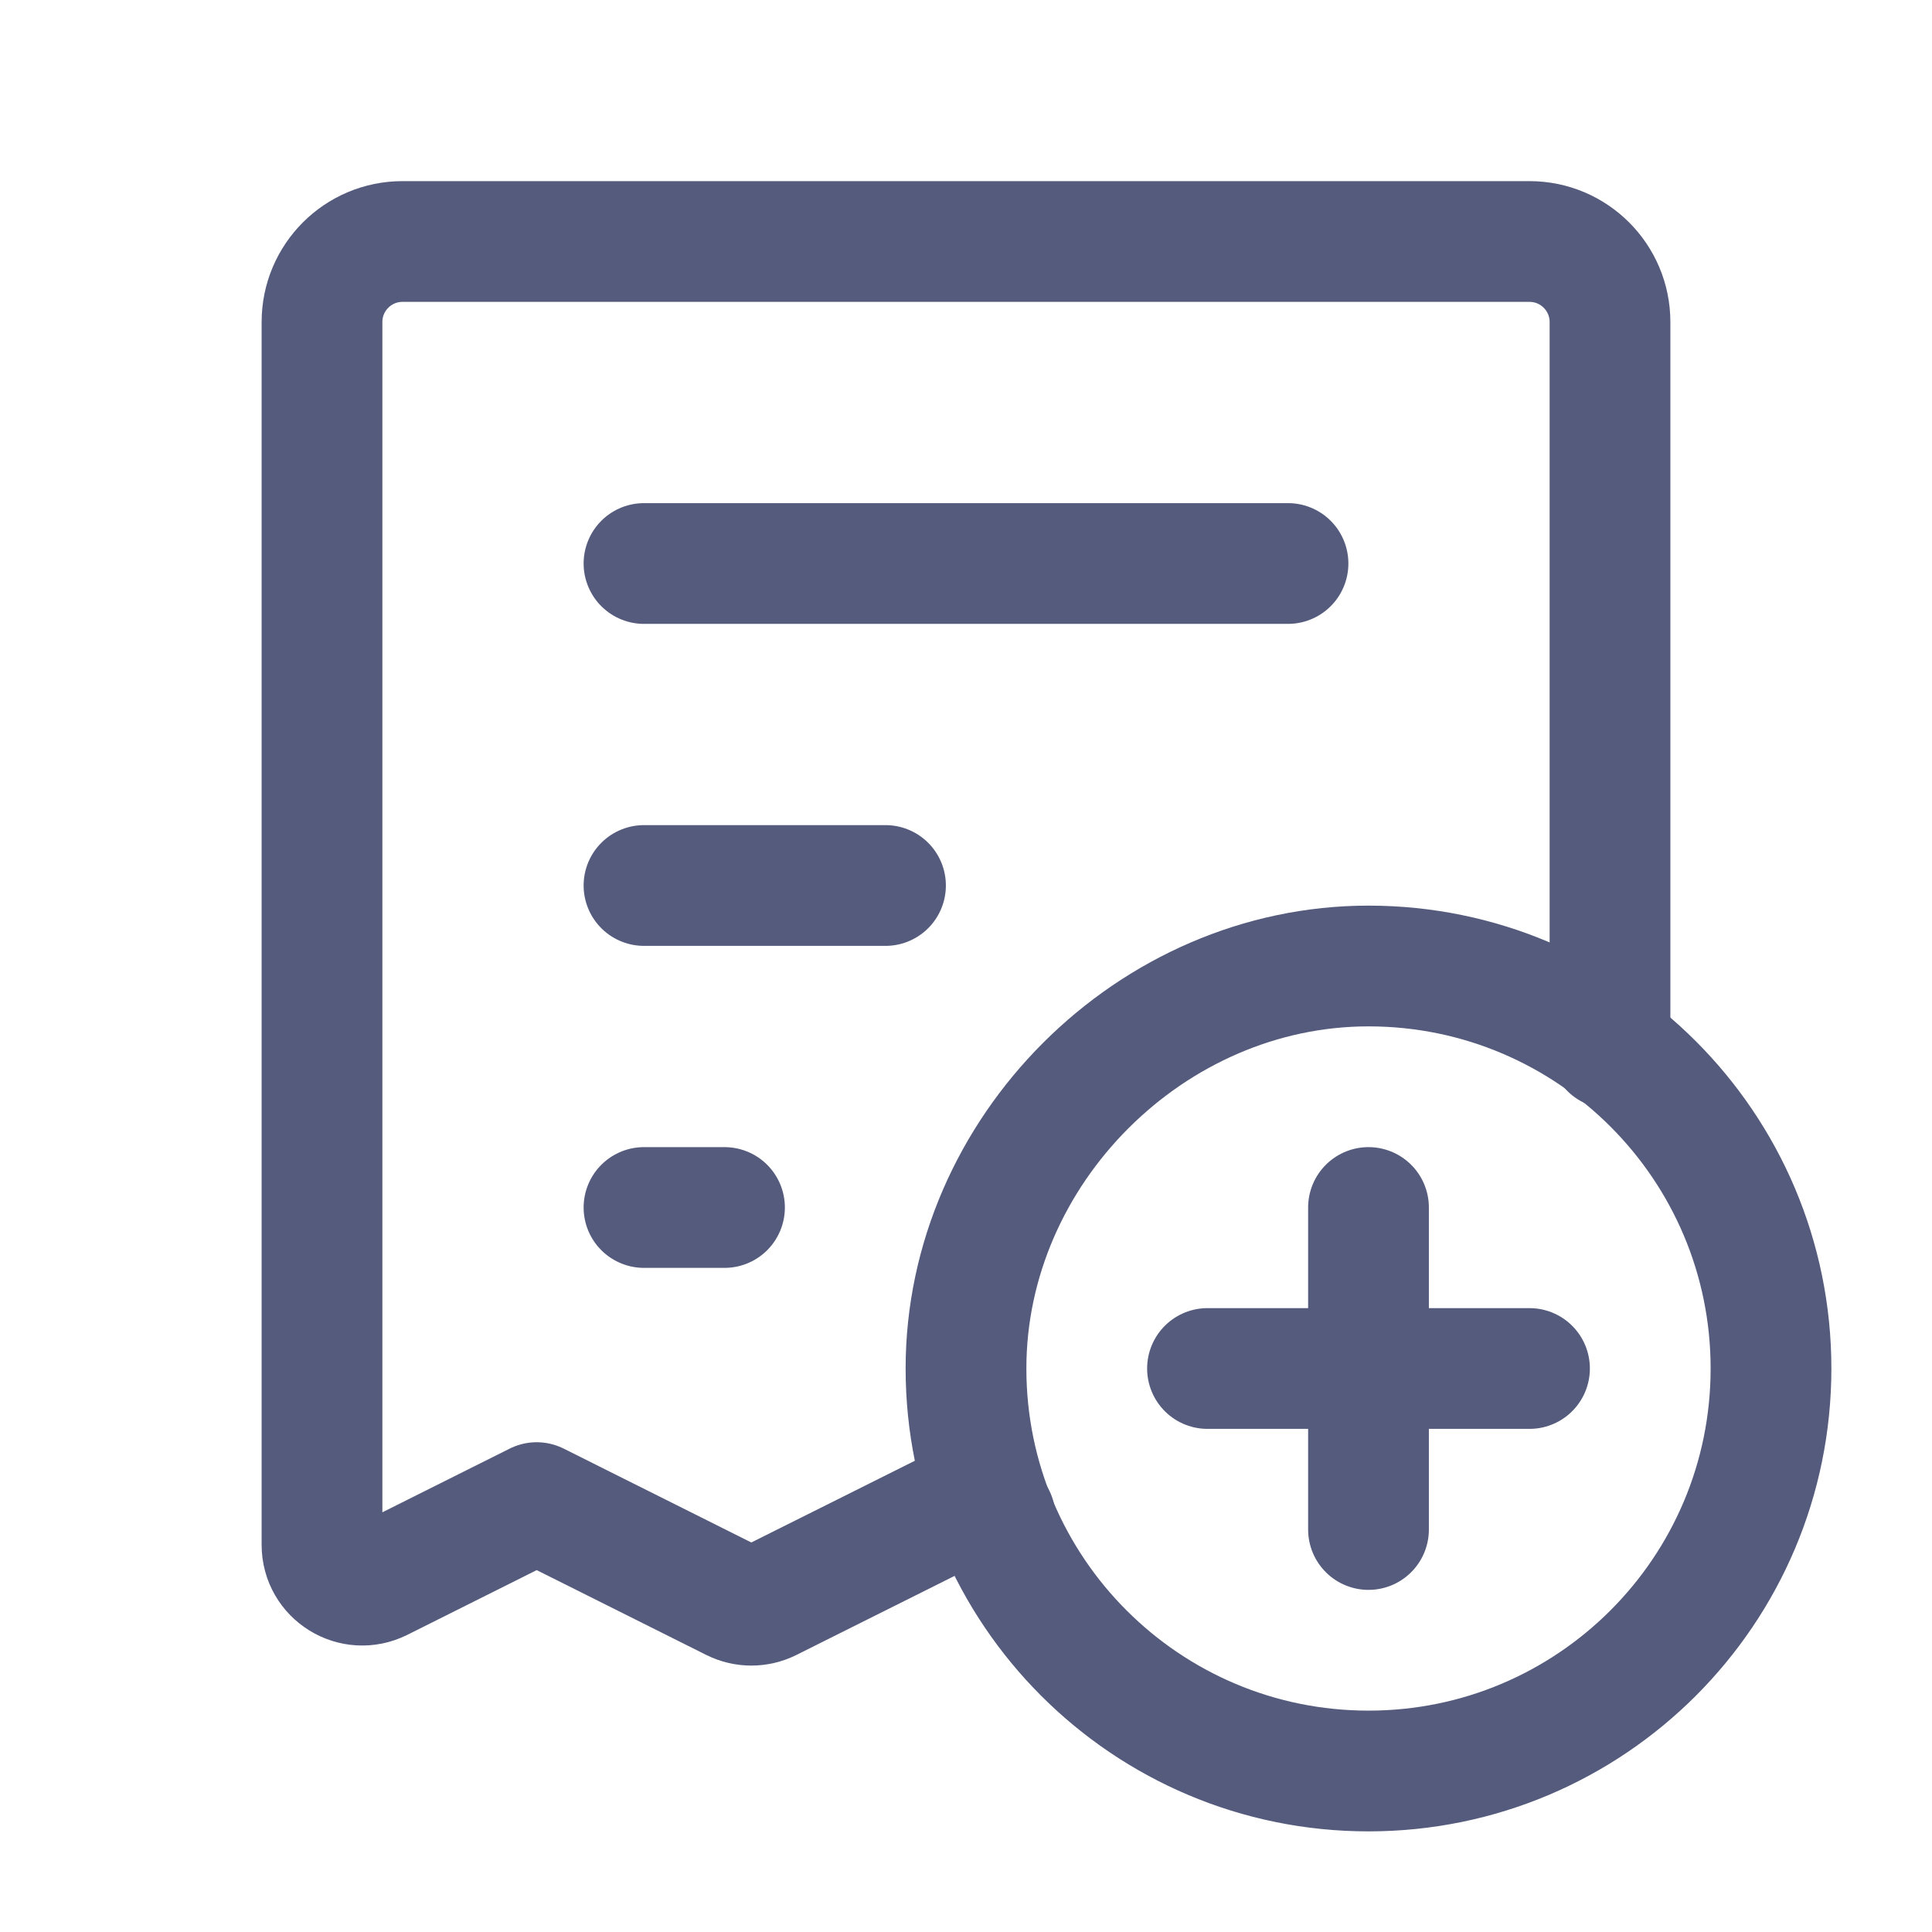
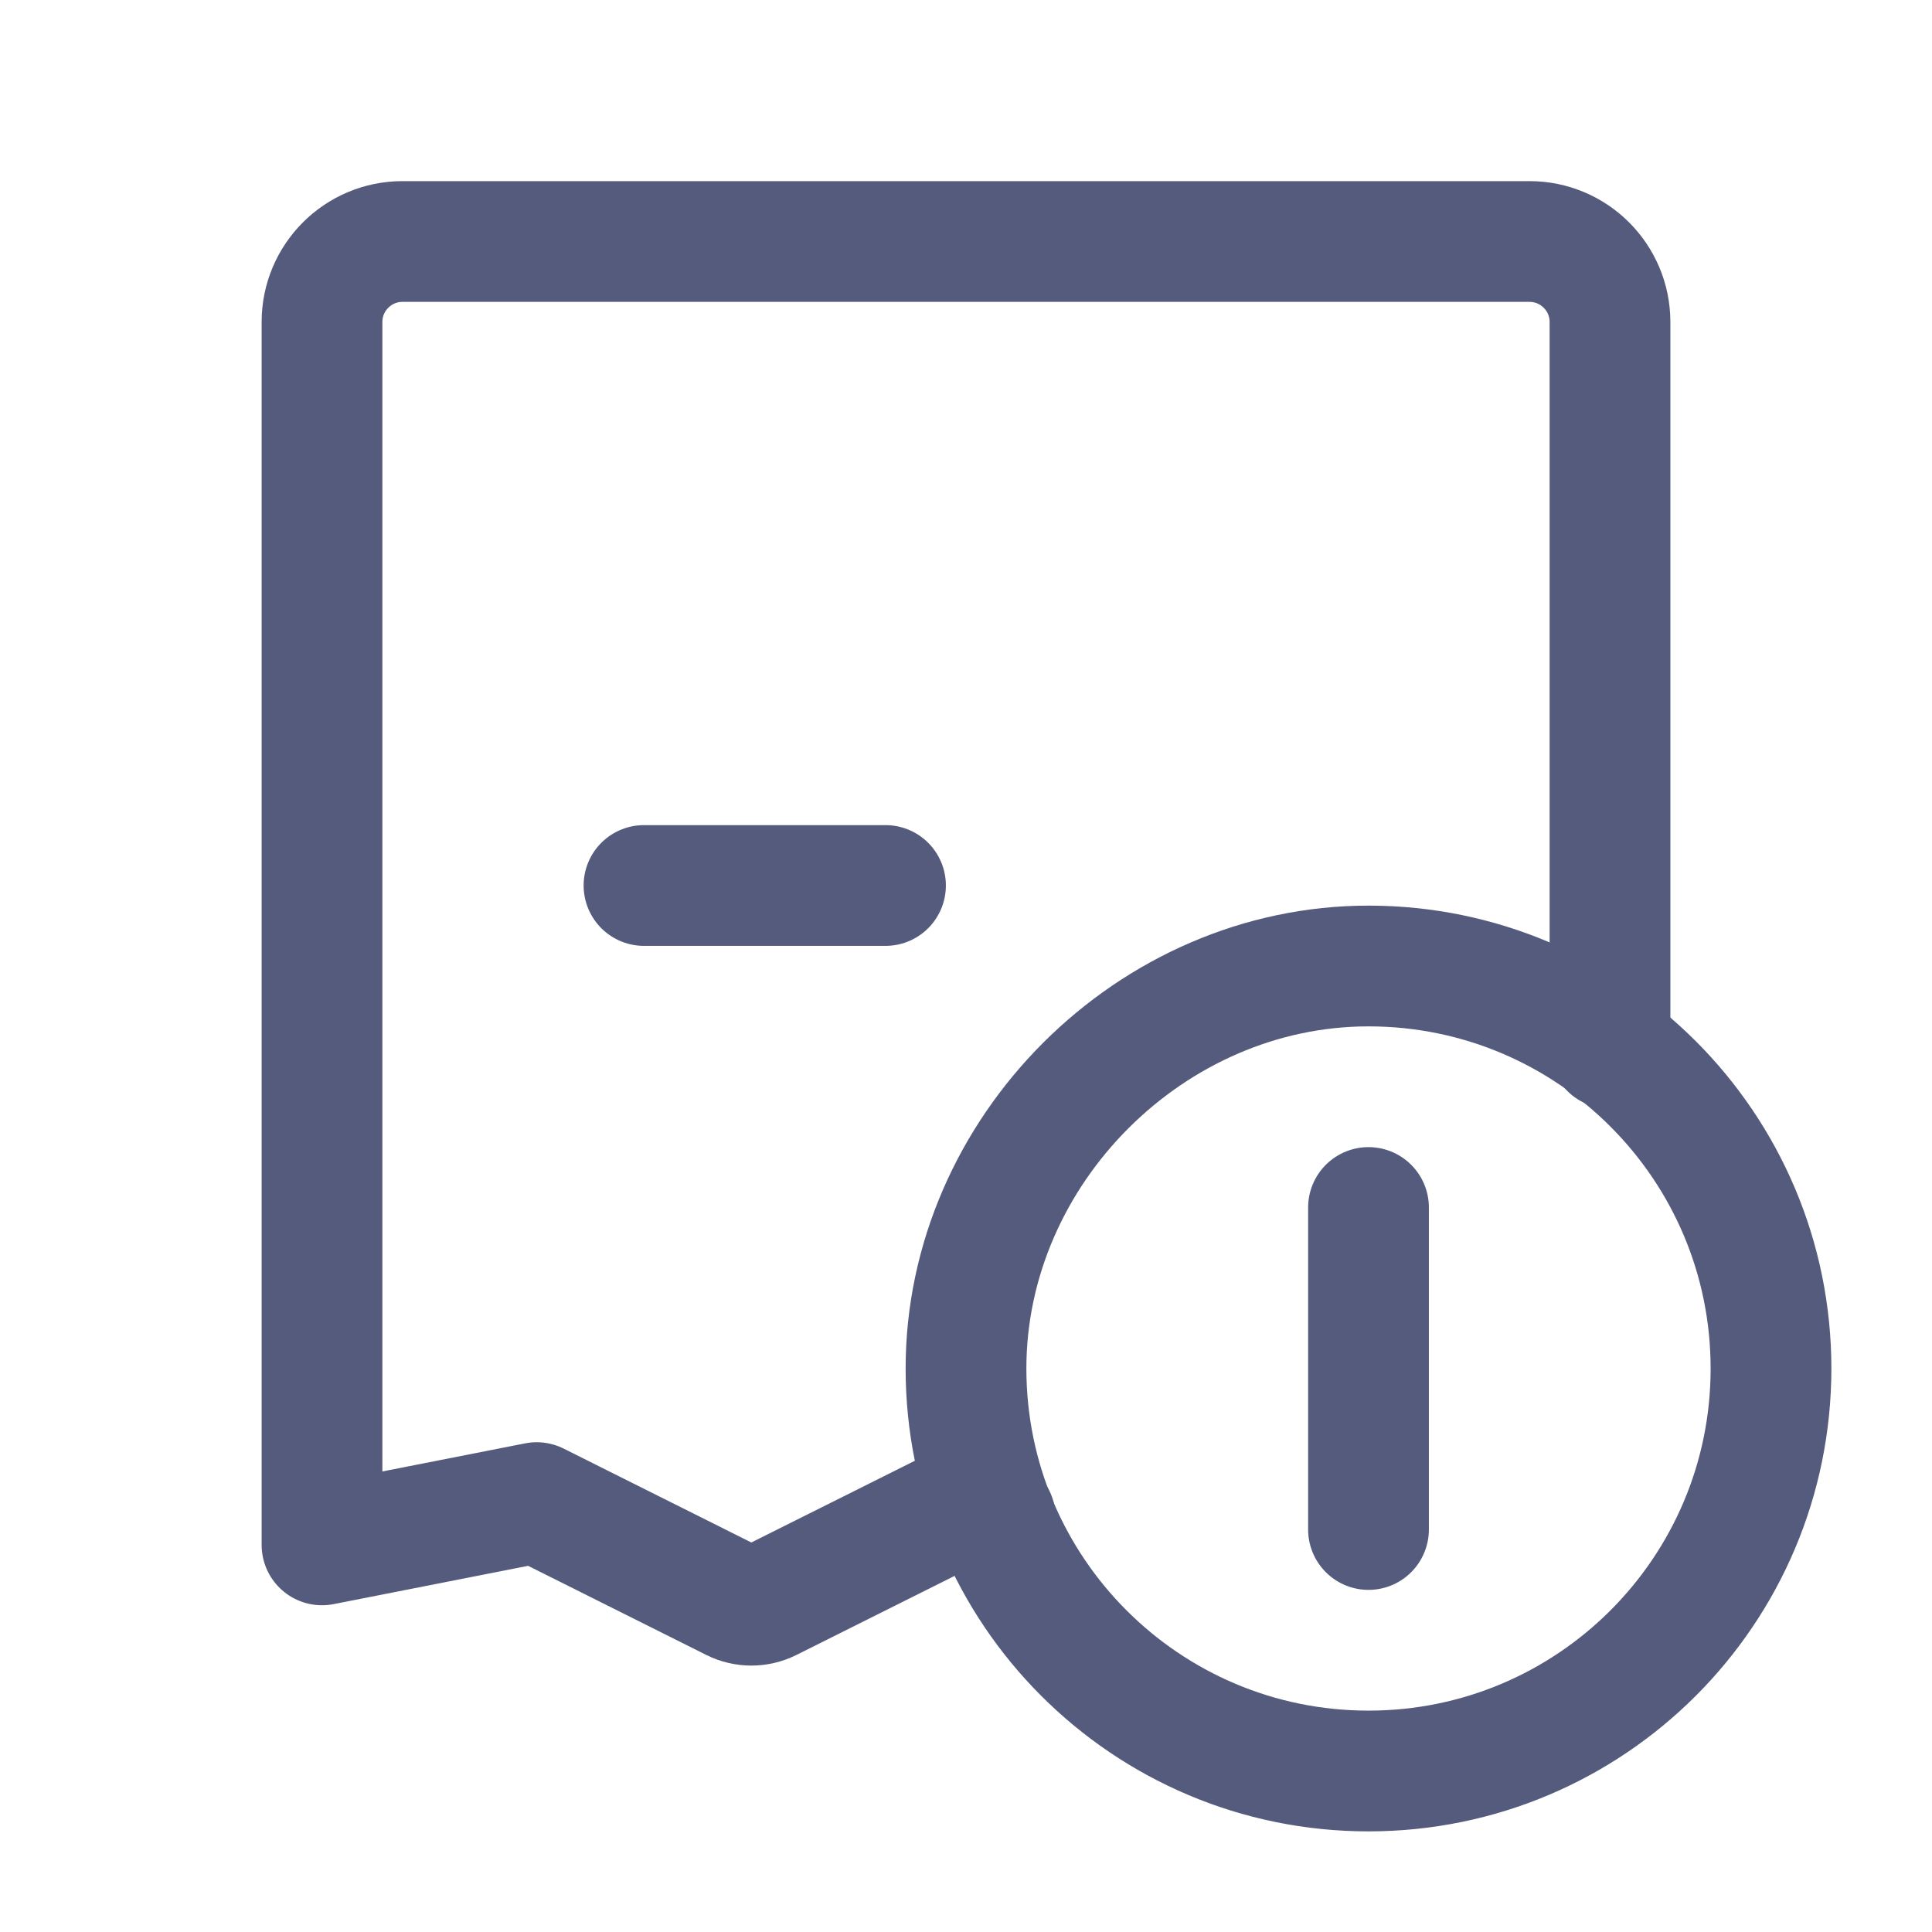
<svg xmlns="http://www.w3.org/2000/svg" width="24" height="24" viewBox="0 0 24 24" fill="none">
-   <path d="M16 7H8" stroke="#555B7D" stroke-width="1.5" stroke-linecap="round" stroke-linejoin="round" />
  <path d="M11 11H8" stroke="#555B7D" stroke-width="1.5" stroke-linecap="round" stroke-linejoin="round" />
-   <path d="M9 15H8" stroke="#555B7D" stroke-width="1.5" stroke-linecap="round" stroke-linejoin="round" />
  <path d="M17 22C14.239 22 12 19.762 12 17C12 14.296 14.3 11.997 17.004 12C19.764 12.002 22 14.24 22 17C22 19.761 19.762 22 17 22" stroke="#555B7D" stroke-width="1.5" stroke-linecap="round" stroke-linejoin="round" />
-   <path d="M20 13.022V4C20 3.448 19.552 3 19 3H5C4.448 3 4 3.448 4 4V19.191C4 19.563 4.391 19.804 4.724 19.638L6.667 18.666L9.11 19.888C9.251 19.958 9.416 19.958 9.557 19.888L12 18.667L12.362 18.848" stroke="#555B7D" stroke-width="1.5" stroke-linecap="round" stroke-linejoin="round" />
-   <path d="M19 17H15" stroke="#555B7D" stroke-width="1.5" stroke-linecap="round" stroke-linejoin="round" />
+   <path d="M20 13.022V4C20 3.448 19.552 3 19 3H5C4.448 3 4 3.448 4 4V19.191L6.667 18.666L9.11 19.888C9.251 19.958 9.416 19.958 9.557 19.888L12 18.667L12.362 18.848" stroke="#555B7D" stroke-width="1.5" stroke-linecap="round" stroke-linejoin="round" />
  <path d="M17 19V15" stroke="#555B7D" stroke-width="1.5" stroke-linecap="round" stroke-linejoin="round" />
</svg>